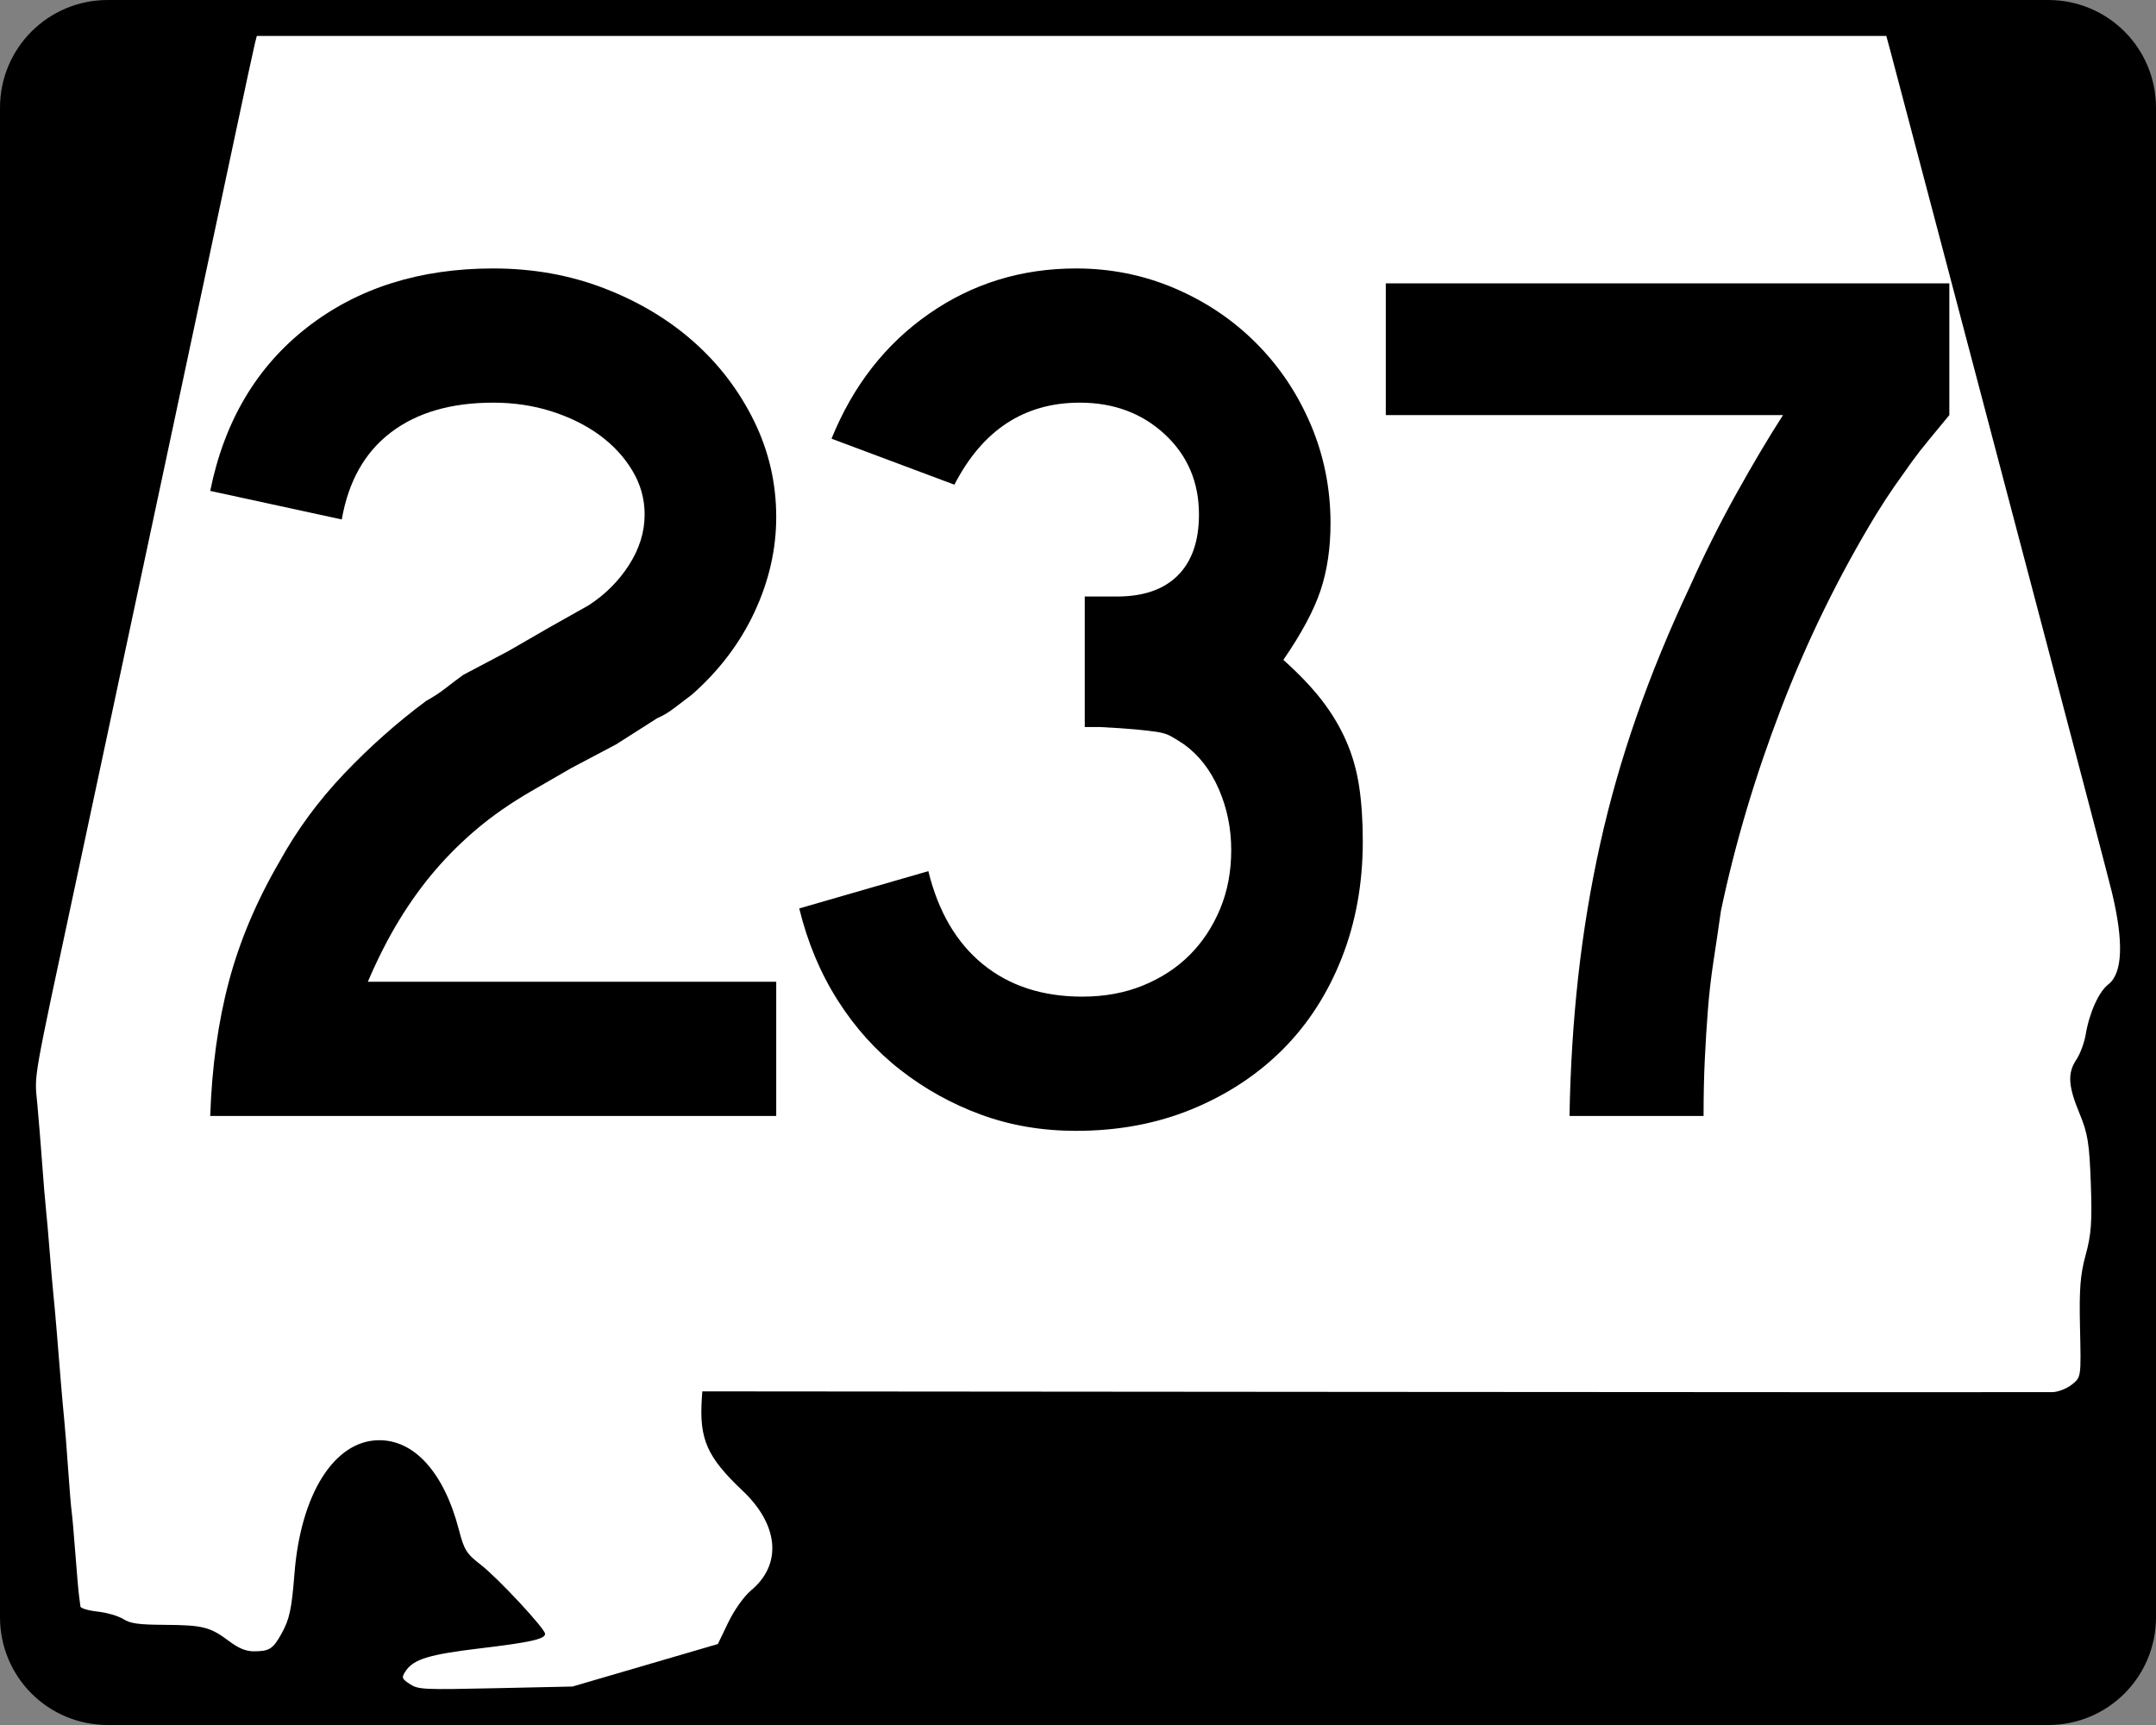
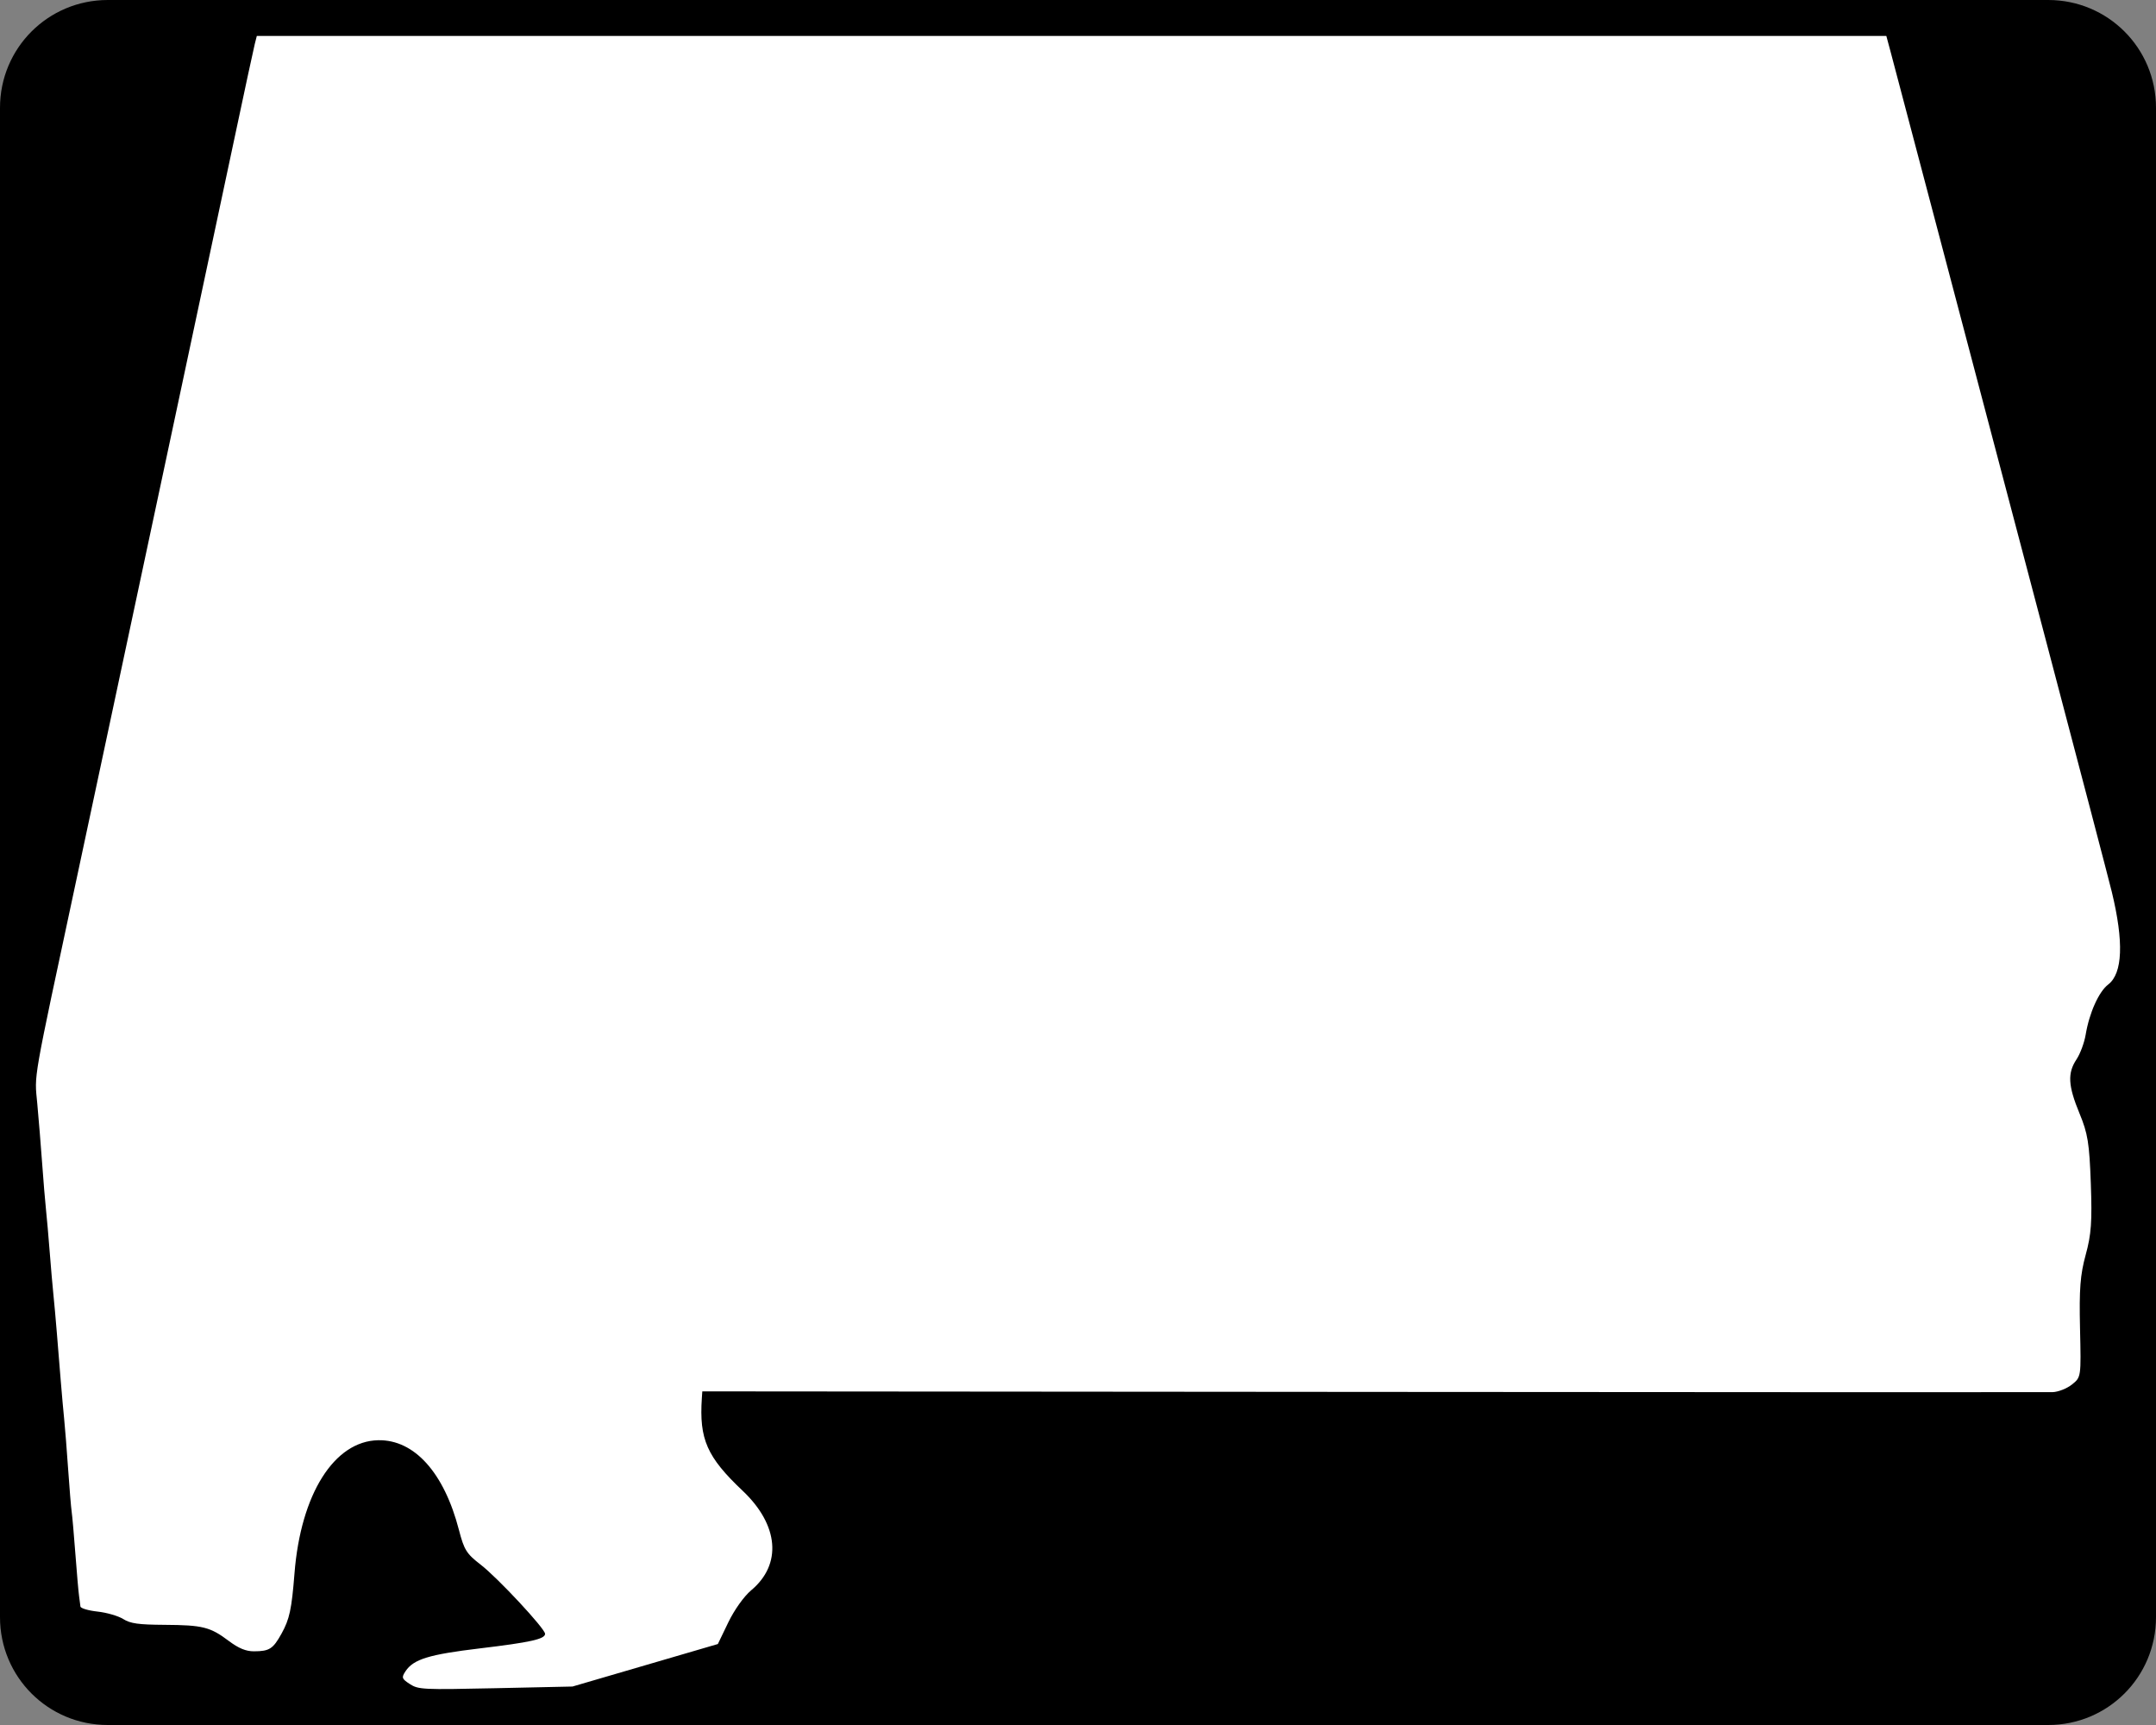
<svg xmlns="http://www.w3.org/2000/svg" xmlns:ns1="http://sodipodi.sourceforge.net/DTD/sodipodi-0.dtd" xmlns:ns2="http://www.inkscape.org/namespaces/inkscape" width="750" height="600" id="svg2" ns1:version="0.32" ns2:version="0.44" version="1.0" ns1:docbase="C:\Documents and Settings\ltljltlj\Desktop\Signs\State Route Shields\Alabama\Done" ns1:docname="Alabama 237.svg">
  <rect width="100%" height="100%" fill="#808080" stroke="none" />
  <defs id="defs4" />
  <ns1:namedview id="base" pagecolor="#ffffff" bordercolor="#666666" borderopacity="1.0" ns2:pageopacity="0.0" ns2:pageshadow="2" ns2:zoom="1.2386667" ns2:cx="366.20243" ns2:cy="300.00001" ns2:document-units="px" ns2:current-layer="g4165" ns2:window-width="1014" ns2:window-height="962" ns2:window-x="110" ns2:window-y="28" width="750px" />
  <g ns2:label="Layer 1" ns2:groupmode="layer" id="layer1">
    <g style="overflow:visible" id="g1366" transform="translate(205.714,95.219)">
      <path style="color:black;fill:black;fill-opacity:1;fill-rule:nonzero;stroke:none;stroke-width:0.874;stroke-linecap:butt;stroke-linejoin:miter;stroke-miterlimit:4;stroke-dashoffset:0;stroke-opacity:1;marker:none;marker-start:none;marker-mid:none;marker-end:none;visibility:visible;display:inline;overflow:visible" d="M -168.214,-95.219 L 506.786,-95.219 C 527.561,-95.219 544.286,-78.494 544.286,-57.719 L 544.286,467.281 C 544.286,488.056 527.561,504.781 506.786,504.781 L -168.214,504.781 C -188.989,504.781 -205.714,488.056 -205.714,467.281 L -205.714,-57.719 C -205.714,-78.494 -188.989,-95.219 -168.214,-95.219 z " id="rect1877" />
-       <path id="path7" d="" />
      <path style="fill:white;fill-opacity:1;stroke:none;stroke-opacity:1" d="M -63.141,490.537 C -65.966,488.713 -66.113,488.265 -64.618,486.038 C -61.835,481.891 -56.454,480.246 -38.773,478.133 C -21.219,476.036 -16.098,474.893 -16.098,473.073 C -16.098,471.283 -32.588,453.571 -38.489,449.024 C -43.431,445.215 -44.263,443.888 -46.061,436.947 C -51.225,417.011 -61.572,405.502 -74.128,405.728 C -89.469,406.003 -101.099,424.484 -103.27,452.038 C -104.255,464.541 -104.994,467.978 -107.781,473.001 C -110.732,478.322 -111.988,479.129 -117.354,479.15 C -120.162,479.161 -122.712,478.11 -126.146,475.527 C -132.599,470.675 -135.196,470.024 -148.459,469.942 C -157.584,469.885 -160.339,469.498 -162.857,467.918 C -164.57,466.843 -168.595,465.678 -171.8,465.327 C -175.006,464.977 -177.676,464.182 -177.734,463.56 C -177.793,462.939 -178.007,461.289 -178.211,459.895 C -178.414,458.5 -178.987,451.955 -179.484,445.349 C -179.981,438.744 -180.563,432.126 -180.779,430.643 C -180.994,429.16 -181.55,422.47 -182.013,415.776 C -182.476,409.082 -183.09,401.323 -183.377,398.534 C -183.663,395.745 -184.204,389.697 -184.579,385.095 C -184.953,380.493 -185.566,372.962 -185.941,368.36 C -186.315,363.758 -186.86,357.711 -187.15,354.922 C -187.441,352.133 -188.015,345.515 -188.425,340.215 C -188.835,334.916 -189.416,328.298 -189.716,325.509 C -190.016,322.72 -190.619,315.461 -191.056,309.379 C -191.493,303.296 -192.256,293.94 -192.752,288.587 C -193.728,278.046 -194.623,283.155 -179.057,210.394 C -175.537,193.938 -169.742,166.782 -166.179,150.047 C -162.616,133.312 -153.125,88.813 -145.087,51.159 C -137.049,13.506 -127.619,-30.765 -124.132,-47.221 C -120.646,-63.677 -117.474,-78.396 -117.084,-79.93 L -116.375,-82.719 L 167.05,-82.719 L 450.476,-82.719 L 451.912,-77.395 C 452.702,-74.466 460.507,-44.914 469.258,-11.723 C 478.009,21.468 494.621,84.451 506.174,128.241 C 517.727,172.03 527.953,211.053 528.9,214.958 C 533.128,232.4 532.707,243.336 527.658,247.214 C 524.389,249.725 521.079,257.093 519.822,264.655 C 519.359,267.444 517.922,271.317 516.631,273.261 C 513.453,278.044 513.695,282.428 517.669,292.039 C 520.567,299.051 521.103,302.358 521.609,316.381 C 522.091,329.699 521.772,334.155 519.83,341.23 C 517.928,348.161 517.541,353.177 517.856,366.826 C 518.246,383.791 518.244,383.803 515.05,386.35 C 513.286,387.756 510.26,388.946 508.298,389.005 C 506.343,389.063 399.859,389.027 271.668,388.924 L 38.594,388.736 L 38.435,391.099 C 37.478,405.375 40.202,411.556 52.632,423.311 C 65.221,435.216 66.393,448.911 55.594,457.926 C 53.12,459.992 49.718,464.761 47.639,469.076 L 44.007,476.615 L 18.724,484.008 L -6.559,491.401 L -33.281,491.982 C -58.684,492.534 -60.158,492.463 -63.141,490.537 z " id="path1483" />
      <g style="overflow:visible" id="g4165" transform="matrix(1,0,0,1.001,-1117.941,-617.729)">
        <g id="g1883">
-           <path id="text1343" d="M 1386.296,814.324 C 1386.295,829.004 1383.849,842.532 1378.956,854.91 C 1374.063,867.288 1367.226,877.867 1358.446,886.647 C 1349.665,895.428 1339.158,902.337 1326.926,907.375 C 1314.693,912.413 1301.236,914.932 1286.557,914.932 C 1274.75,914.932 1263.738,913.061 1253.522,909.319 C 1243.305,905.577 1233.949,900.396 1225.454,893.776 C 1216.959,887.157 1209.69,879.097 1203.646,869.596 C 1197.602,860.095 1193.139,849.446 1190.258,837.648 L 1235.166,824.695 C 1238.627,838.794 1244.963,849.586 1254.174,857.071 C 1263.385,864.556 1274.899,868.298 1288.718,868.298 C 1296.484,868.298 1303.534,867.002 1309.868,864.411 C 1316.201,861.819 1321.6,858.294 1326.062,853.836 C 1330.525,849.378 1334.052,844.054 1336.644,837.865 C 1339.235,831.676 1340.531,824.84 1340.531,817.355 C 1340.531,809.87 1339.09,802.816 1336.209,796.192 C 1333.327,789.569 1329.3,784.385 1324.125,780.643 C 1322.395,779.492 1320.881,778.557 1319.586,777.836 C 1318.29,777.116 1316.707,776.613 1314.835,776.327 C 1312.964,776.042 1310.518,775.754 1307.496,775.464 C 1304.474,775.175 1300.226,774.889 1294.753,774.608 L 1289.575,774.608 L 1289.575,727.974 L 1289.575,729.265 L 1290.866,729.265 L 1291.736,729.265 L 1300.802,729.265 C 1310.017,729.265 1317.071,726.819 1321.964,721.925 C 1326.857,717.032 1329.304,709.978 1329.304,700.763 C 1329.304,689.536 1325.346,680.252 1317.431,672.912 C 1309.516,665.573 1299.655,661.903 1287.849,661.903 C 1268.566,661.903 1254.027,671.404 1244.232,690.405 L 1201.485,674.421 C 1208.969,656 1220.269,641.535 1235.383,631.029 C 1250.497,620.522 1267.555,615.269 1286.557,615.269 C 1298.645,615.269 1310.087,617.573 1320.884,622.18 C 1331.68,626.788 1341.109,633.122 1349.169,641.182 C 1357.229,649.242 1363.56,658.668 1368.164,669.46 C 1372.767,680.252 1375.069,691.697 1375.069,703.793 C 1375.069,712.429 1373.918,720.201 1371.616,727.11 C 1369.314,734.02 1364.997,742.078 1358.663,751.284 C 1364.136,756.177 1368.599,760.855 1372.051,765.318 C 1375.503,769.781 1378.31,774.459 1380.471,779.352 C 1382.632,784.245 1384.143,789.498 1385.004,795.112 C 1385.865,800.725 1386.295,807.129 1386.296,814.324 L 1386.296,814.324 z " style="font-size:431.792px;font-style:normal;font-variant:normal;font-weight:normal;font-stretch:normal;text-align:center;line-height:125%;writing-mode:lr-tb;text-anchor:middle;font-family:Roadgeek 2005 Series D" transform="scale(1,1)" />
-           <path id="text1876" d="M 1590.335,666.225 C 1587.744,669.387 1585.368,672.264 1583.207,674.856 C 1581.045,677.448 1579.029,680.039 1577.158,682.63 C 1575.287,685.222 1573.345,687.956 1571.334,690.833 C 1569.322,693.71 1567.161,697.02 1564.851,700.762 C 1551.902,722.066 1540.894,744.52 1531.829,768.124 C 1522.763,791.729 1515.778,815.189 1510.877,838.504 C 1510.016,844.548 1509.155,850.377 1508.294,855.99 C 1507.433,861.604 1506.785,867.217 1506.35,872.831 C 1505.915,878.444 1505.555,884.203 1505.27,890.106 C 1504.984,896.009 1504.841,902.558 1504.842,909.753 L 1458.207,909.753 C 1458.497,893.053 1459.505,876.933 1461.232,861.393 C 1462.958,845.852 1465.475,830.598 1468.782,815.628 C 1472.09,800.659 1476.335,785.762 1481.518,770.938 C 1486.701,756.113 1492.89,741.072 1500.085,725.812 C 1504.978,714.875 1510.303,704.224 1516.062,693.857 C 1521.82,683.491 1527.291,674.281 1532.474,666.225 L 1394.298,666.225 L 1394.298,620.447 L 1590.335,620.447 L 1590.335,666.225 L 1590.335,666.225 z " style="font-size:431.792px;font-style:normal;font-variant:normal;font-weight:normal;font-stretch:normal;text-align:center;line-height:125%;writing-mode:lr-tb;text-anchor:middle;overflow:visible;font-family:Roadgeek 2005 Series D" transform="scale(1,1)" />
-           <path id="text1880" d="M 985.357,909.754 C 985.928,892.773 988.085,877.228 991.827,863.12 C 995.569,849.011 1001.473,835.052 1009.537,821.243 C 1015.581,810.297 1023.064,800.146 1031.985,790.79 C 1040.906,781.434 1050.404,773.014 1060.48,765.529 C 1063.072,764.097 1065.376,762.589 1067.392,761.003 C 1069.408,759.417 1071.422,757.904 1073.434,756.463 L 1088.983,748.267 L 1103.227,740.058 L 1117.05,732.283 C 1122.804,728.541 1127.48,723.863 1131.078,718.249 C 1134.675,712.636 1136.473,706.807 1136.474,700.763 C 1136.473,695.299 1135.035,690.191 1132.158,685.438 C 1129.281,680.686 1125.468,676.583 1120.72,673.13 C 1115.972,669.678 1110.431,666.944 1104.097,664.928 C 1097.763,662.912 1090.999,661.904 1083.804,661.903 C 1069.125,661.904 1057.25,665.358 1048.179,672.267 C 1039.109,679.177 1033.423,689.251 1031.122,702.489 L 985.357,692.567 C 990.25,668.382 1001.475,649.453 1019.032,635.779 C 1036.588,622.106 1058.179,615.269 1083.804,615.269 C 1097.623,615.269 1110.503,617.573 1122.446,622.181 C 1134.389,626.788 1144.751,632.977 1153.532,640.747 C 1162.312,648.518 1169.293,657.656 1174.477,668.163 C 1179.66,678.669 1182.251,689.826 1182.251,701.633 C 1182.251,712.86 1179.732,723.87 1174.694,734.661 C 1169.656,745.454 1162.389,755.027 1152.892,763.381 C 1150.591,765.103 1148.504,766.684 1146.633,768.125 C 1144.762,769.566 1142.816,770.717 1140.796,771.578 L 1126.551,780.643 L 1111.002,788.853 L 1096.757,797.062 C 1089.844,801.086 1083.725,805.329 1078.401,809.792 C 1073.078,814.254 1068.185,819.077 1063.722,824.26 C 1059.259,829.443 1055.084,835.202 1051.197,841.535 C 1047.31,847.869 1043.64,855.064 1040.188,863.12 L 1182.251,863.12 L 1182.251,909.754 L 985.357,909.754 z " style="font-size:431.792px;font-style:normal;font-variant:normal;font-weight:normal;font-stretch:normal;text-align:center;line-height:125%;writing-mode:lr-tb;text-anchor:middle;overflow:visible;font-family:Roadgeek 2005 Series D" transform="scale(1,1)" />
-         </g>
+           </g>
      </g>
    </g>
  </g>
</svg>